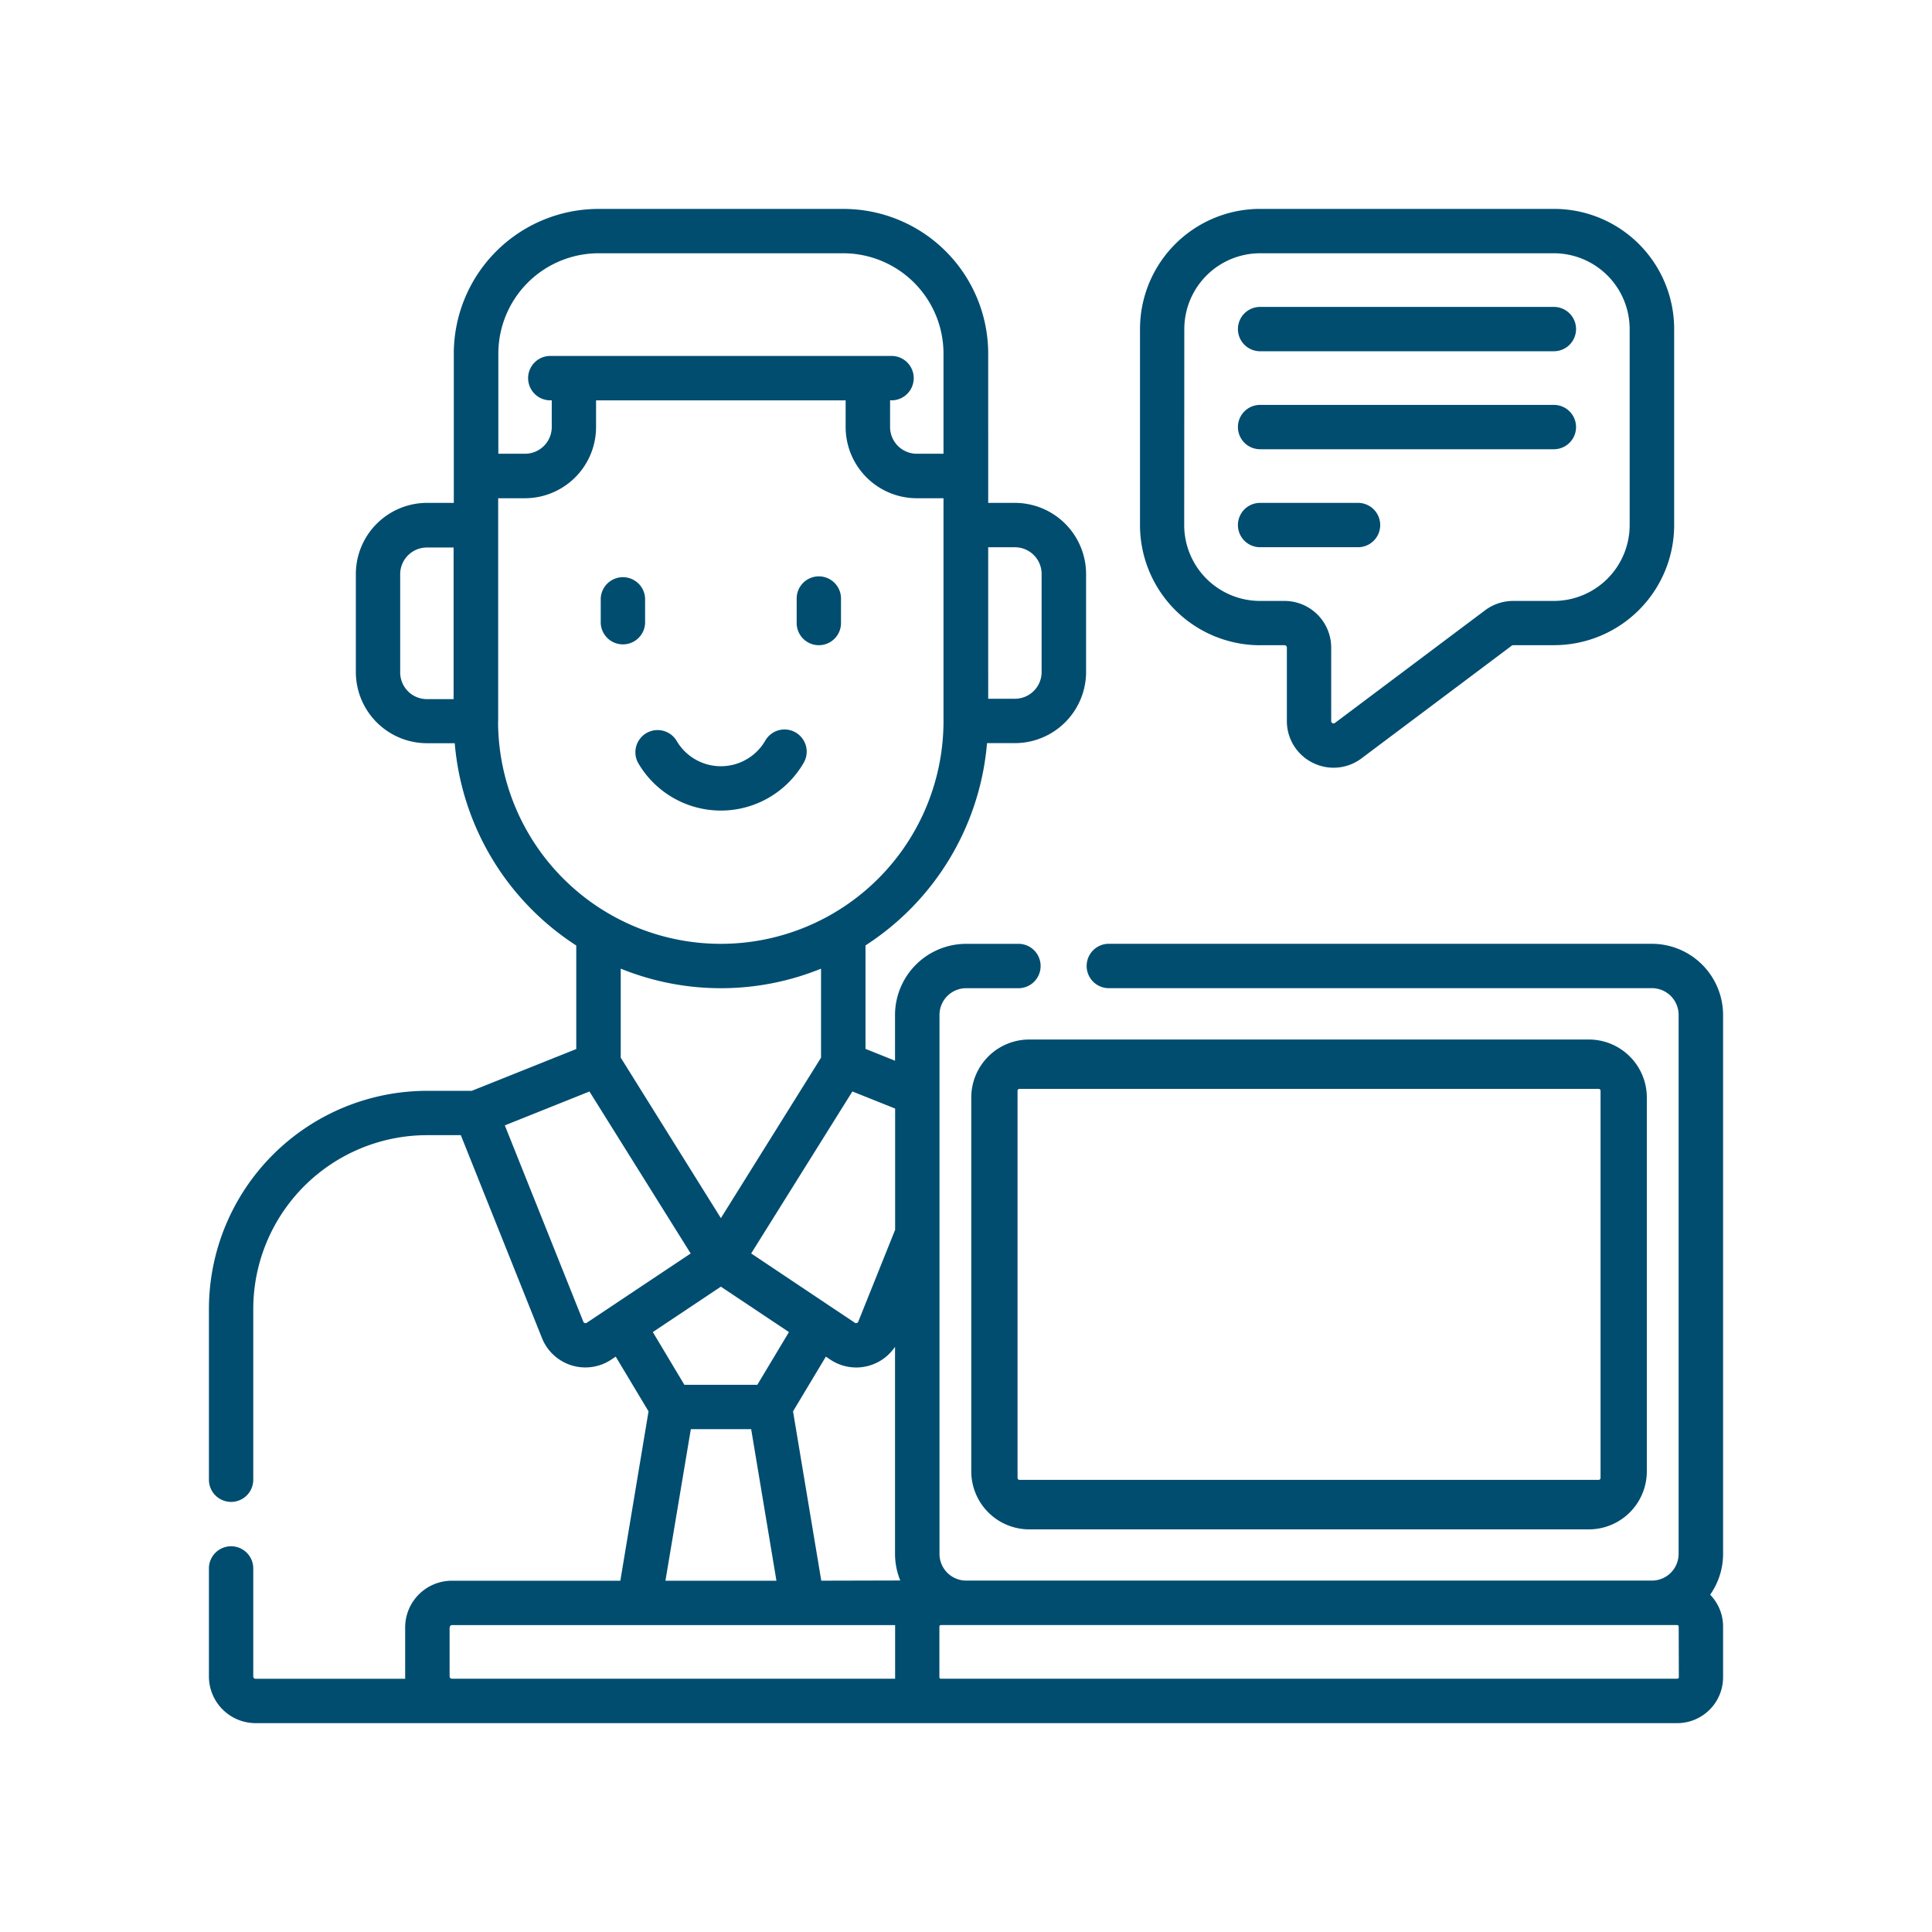
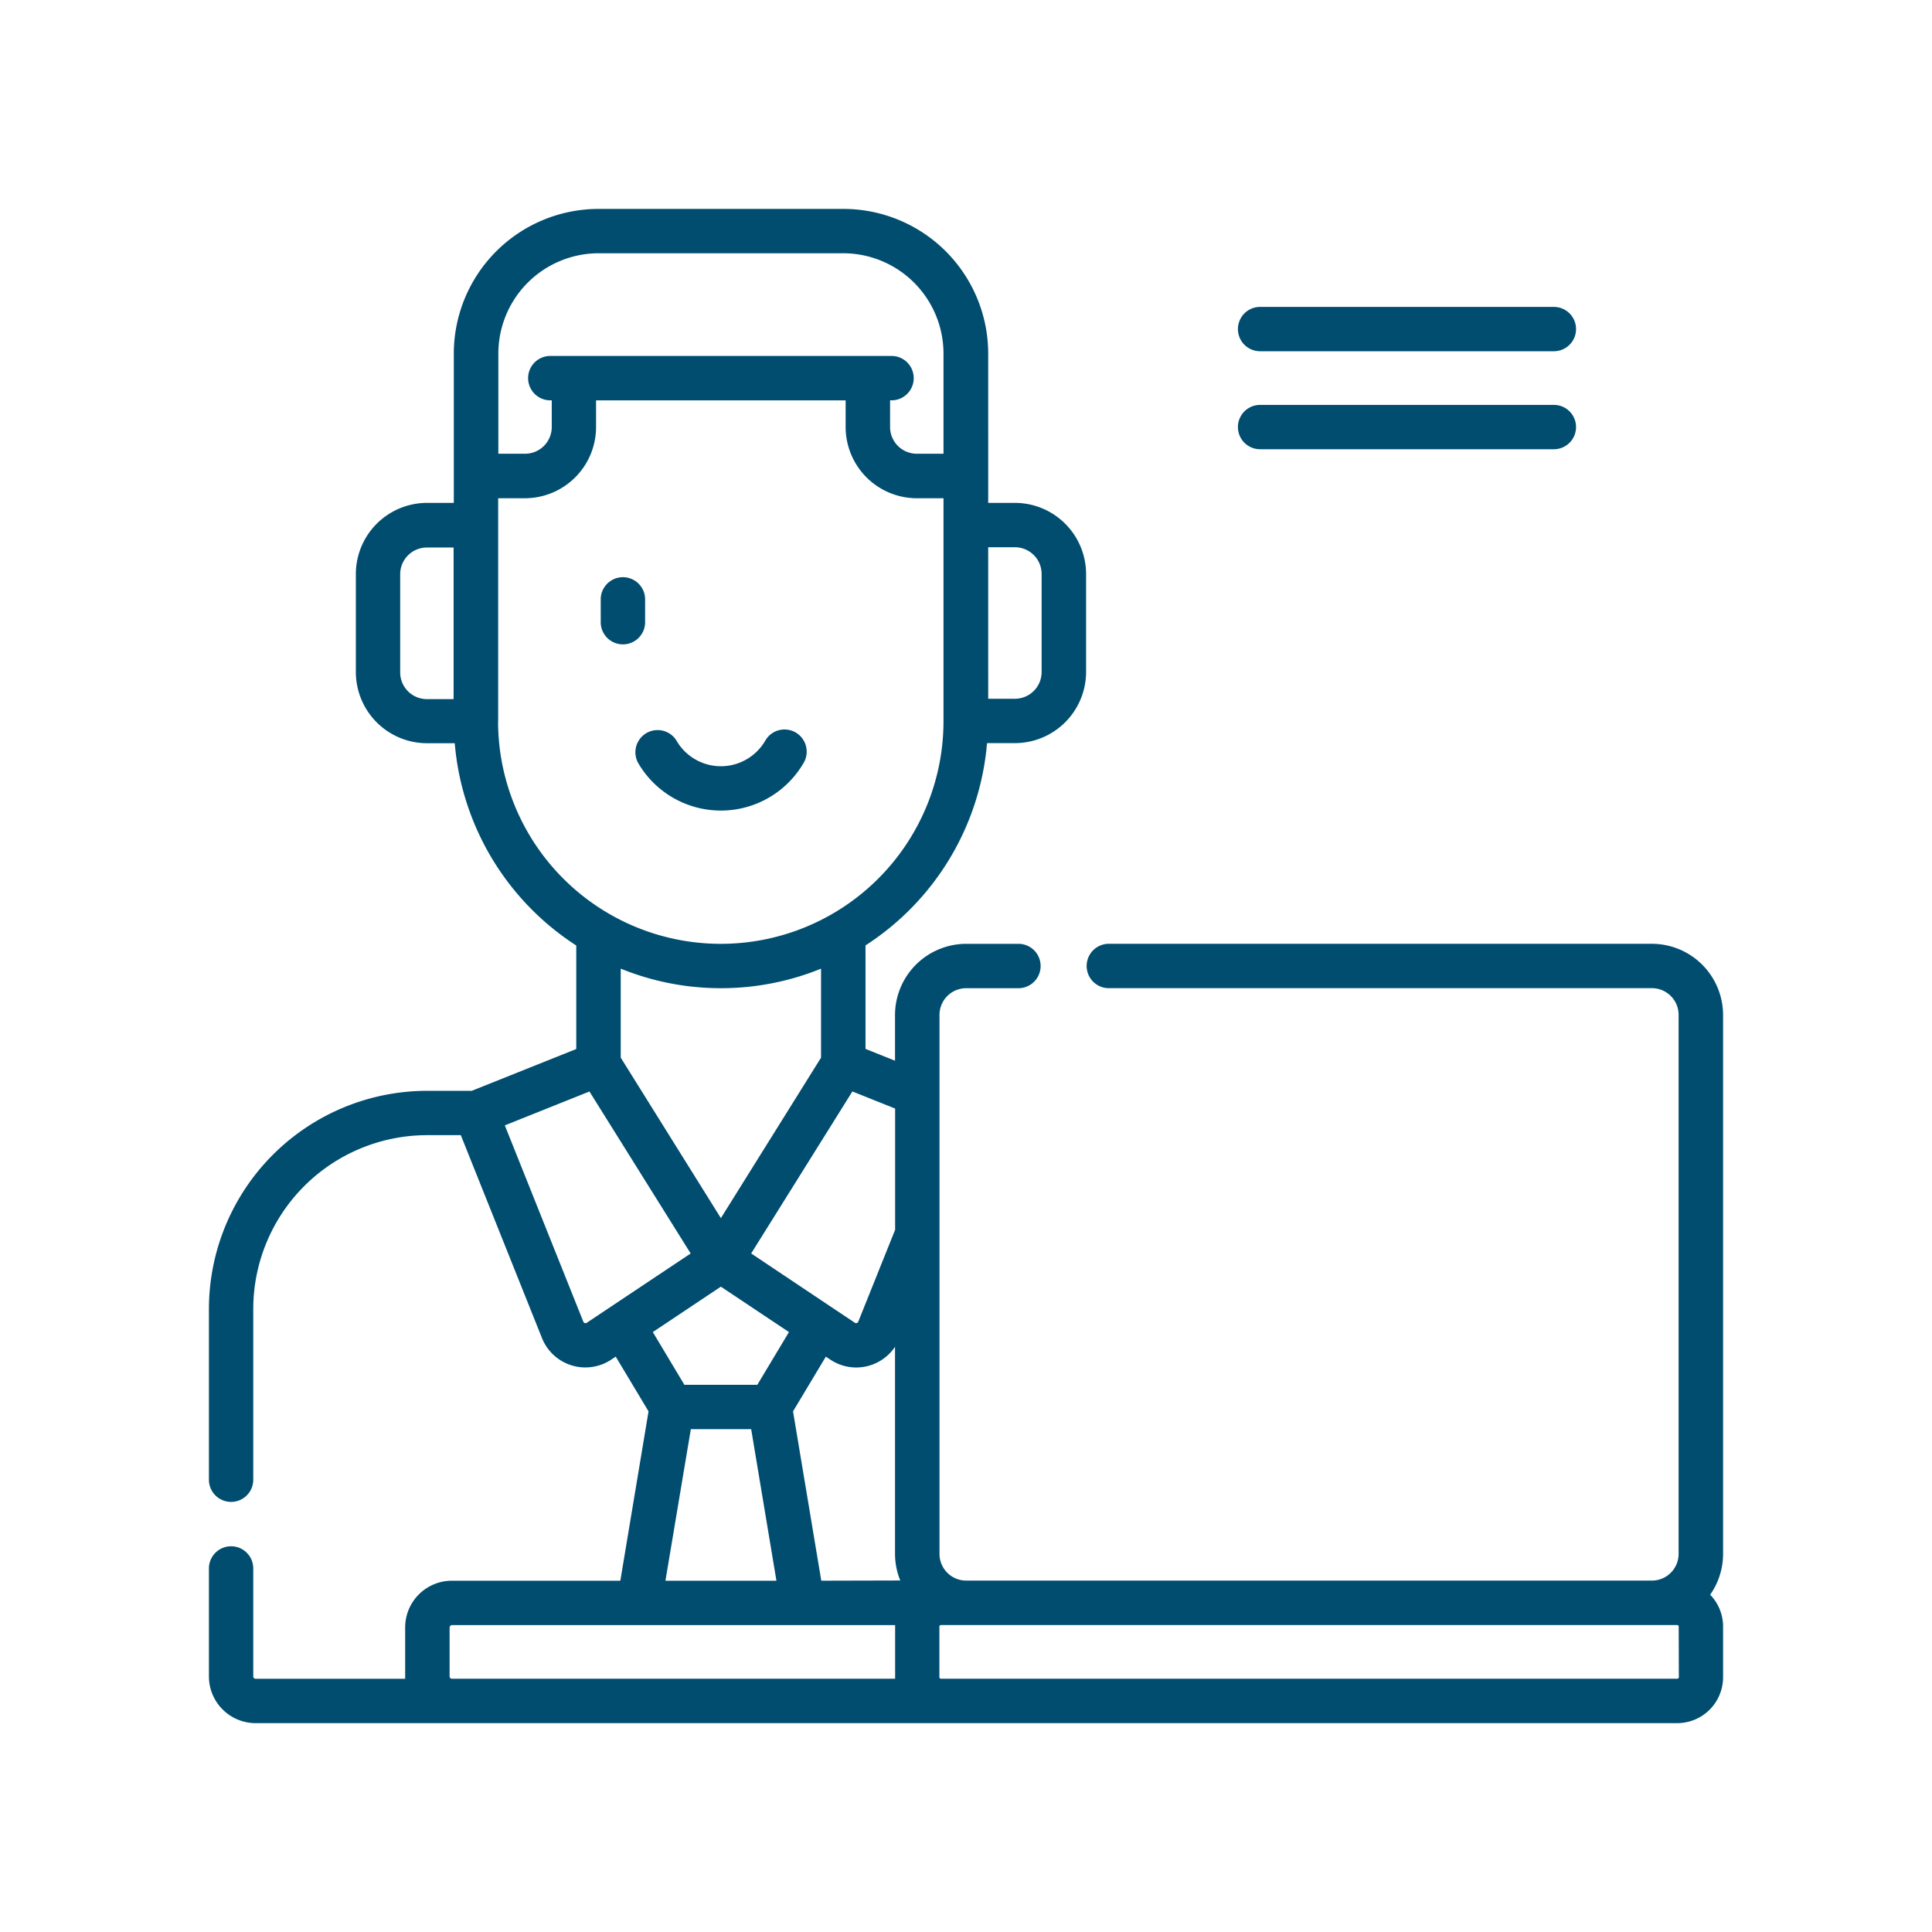
<svg xmlns="http://www.w3.org/2000/svg" id="Capa_1" data-name="Capa 1" viewBox="0 0 578.7 578.7">
  <defs>
    <style>.cls-1{fill:#004d70;}</style>
  </defs>
  <path class="cls-1" d="M193.23,186.62v-7.34a6.65,6.65,0,0,0-13.29,0v7.34a6.65,6.65,0,0,0,13.29,0Z" />
-   <path class="cls-1" d="M245.27,193.26a6.64,6.64,0,0,0,6.64-6.64v-7.34a6.64,6.64,0,1,0-13.28,0v7.34A6.64,6.64,0,0,0,245.27,193.26Z" />
-   <path class="cls-1" d="M240.74,228.47a6.64,6.64,0,0,0-11.5-6.65,15.36,15.36,0,0,1-26.62,0,6.65,6.65,0,0,0-11.51,6.65,28.66,28.66,0,0,0,49.63,0Z" />
+   <path class="cls-1" d="M240.74,228.47a6.64,6.64,0,0,0-11.5-6.65,15.36,15.36,0,0,1-26.62,0,6.65,6.65,0,0,0-11.51,6.65,28.66,28.66,0,0,0,49.63,0" />
  <path class="cls-1" d="M516.12,304A21.35,21.35,0,0,0,494.8,282.7H331.88a6.65,6.65,0,0,0,0,13.29H494.8a8,8,0,0,1,8,8V465.44a8,8,0,0,1-8,8H289.41a8,8,0,0,1-8-8V304a8,8,0,0,1,8-8h15.9a6.65,6.65,0,0,0,0-13.29h-15.9A21.35,21.35,0,0,0,268.09,304v13.72l-8.84-3.54v-31a80.09,80.09,0,0,0,36.4-60.59H304a21.35,21.35,0,0,0,21.32-21.32V172A21.34,21.34,0,0,0,304,150.63h-8V105.91a43.37,43.37,0,0,0-43.32-43.33H179.25a43.37,43.37,0,0,0-43.32,43.33v44.72h-8A21.34,21.34,0,0,0,106.59,172V201.3a21.34,21.34,0,0,0,21.31,21.32h8.31a80.09,80.09,0,0,0,36.4,60.59v31l-31.32,12.53H127.9a65.4,65.4,0,0,0-65.32,65.34v51.15a6.64,6.64,0,0,0,13.28,0V392.07a52.11,52.11,0,0,1,52-52.05h10.17l24.32,60.8a14,14,0,0,0,20.73,6.44l1.35-.9,9.83,16.39-8.45,50.73H135.36a14,14,0,0,0-14,14v14.67c0,.24,0,.47,0,.7H76.56a.69.69,0,0,1-.7-.69V469.8a6.64,6.64,0,1,0-13.28,0v32.34a14,14,0,0,0,14,14H502.39a13.75,13.75,0,0,0,13.73-13.73V487.2a13.67,13.67,0,0,0-3.87-9.53,21.22,21.22,0,0,0,3.87-12.23ZM246,473.47l-8.46-50.72,9.83-16.39,1.35.9a14,14,0,0,0,7.74,2.35,14,14,0,0,0,11.63-6.2v62a21.24,21.24,0,0,0,1.57,8Zm22.08-105-11,27.42a.66.66,0,0,1-.44.4.68.68,0,0,1-.59-.08L225,375.45l30.32-48.52,12.8,5.12v36.42ZM304,163.92a8,8,0,0,1,8,8V201.3a8,8,0,0,1-8,8h-8V163.92ZM179.25,75.86h73.36a30.07,30.07,0,0,1,30,30.05v30h-8a8,8,0,0,1-8-8v-8h.69a6.65,6.65,0,0,0,0-13.29H164.58a6.65,6.65,0,0,0,0,13.29h.69v8a8,8,0,0,1-8,8h-8v-30A30.07,30.07,0,0,1,179.25,75.86ZM119.87,201.3V172a8,8,0,0,1,8-8h8v45.41h-8A8,8,0,0,1,119.87,201.3ZM149.22,216V149.24h8a21.34,21.34,0,0,0,21.32-21.32v-8H253.3v8a21.34,21.34,0,0,0,21.31,21.32h8V216a66.71,66.71,0,1,1-133.42,0Zm66.71,80a79.58,79.58,0,0,0,30-5.85v26.65l-30,48.07-30-48.07V290.14A79.63,79.63,0,0,0,215.93,296Zm-40.77,100.3a.66.66,0,0,1-.43-.4l-23.52-58.81,25.35-10.15,30.32,48.52-31.13,20.76A.67.67,0,0,1,175.16,396.29Zm40.77-10.9L236.32,399l-9.48,15.8H205L195.54,399Zm-9,42.68H225l7.57,45.41H199.32Zm-72.22,59.39a.69.69,0,0,1,.69-.7H268.12c0,.15,0,.3,0,.45v15.17c0,.15,0,.3,0,.45H135.36a.7.7,0,0,1-.69-.7V487.46Zm368.16,14.92a.44.44,0,0,1-.44.44H281.83a.44.44,0,0,1-.45-.44V487.2a.45.45,0,0,1,.45-.44H502.39a.44.44,0,0,1,.44.44Z" />
-   <path class="cls-1" d="M290.93,440.73A17.39,17.39,0,0,0,308.3,458.1H475.92a17.38,17.38,0,0,0,17.36-17.37v-112a17.38,17.38,0,0,0-17.36-17.36H308.3a17.38,17.38,0,0,0-17.37,17.36Zm13.86-114a.58.58,0,0,1,.58-.58H478.84a.58.58,0,0,1,.58.58V442.69a.58.58,0,0,1-.58.58H305.37a.58.58,0,0,1-.58-.58Z" />
-   <path class="cls-1" d="M377.44,193.26h7.33a.7.7,0,0,1,.69.7v22a13.92,13.92,0,0,0,7.73,12.51,14.12,14.12,0,0,0,6.27,1.49,13.92,13.92,0,0,0,8.37-2.81l45-33.76a.71.71,0,0,1,.42-.14h12.22a36,36,0,0,0,36-36V98.57a36,36,0,0,0-36-36h-88a36,36,0,0,0-36,36v58.7a36,36,0,0,0,36,36Zm-22.7-94.69a22.73,22.73,0,0,1,22.7-22.71h88a22.73,22.73,0,0,1,22.7,22.71v58.7A22.73,22.73,0,0,1,465.46,180H453.24a14.07,14.07,0,0,0-8.39,2.79l-45,33.76a.63.63,0,0,1-.73.06.62.62,0,0,1-.38-.62V194a14,14,0,0,0-14-14h-7.33a22.73,22.73,0,0,1-22.7-22.71Z" />
  <path class="cls-1" d="M377.44,105.21h88a6.64,6.64,0,1,0,0-13.28h-88a6.64,6.64,0,1,0,0,13.28Z" />
  <path class="cls-1" d="M377.44,134.56h88a6.64,6.64,0,1,0,0-13.28h-88a6.64,6.64,0,1,0,0,13.28Z" />
-   <path class="cls-1" d="M377.44,163.91h29.34a6.64,6.64,0,1,0,0-13.28H377.44a6.64,6.64,0,1,0,0,13.28Z" />
</svg>